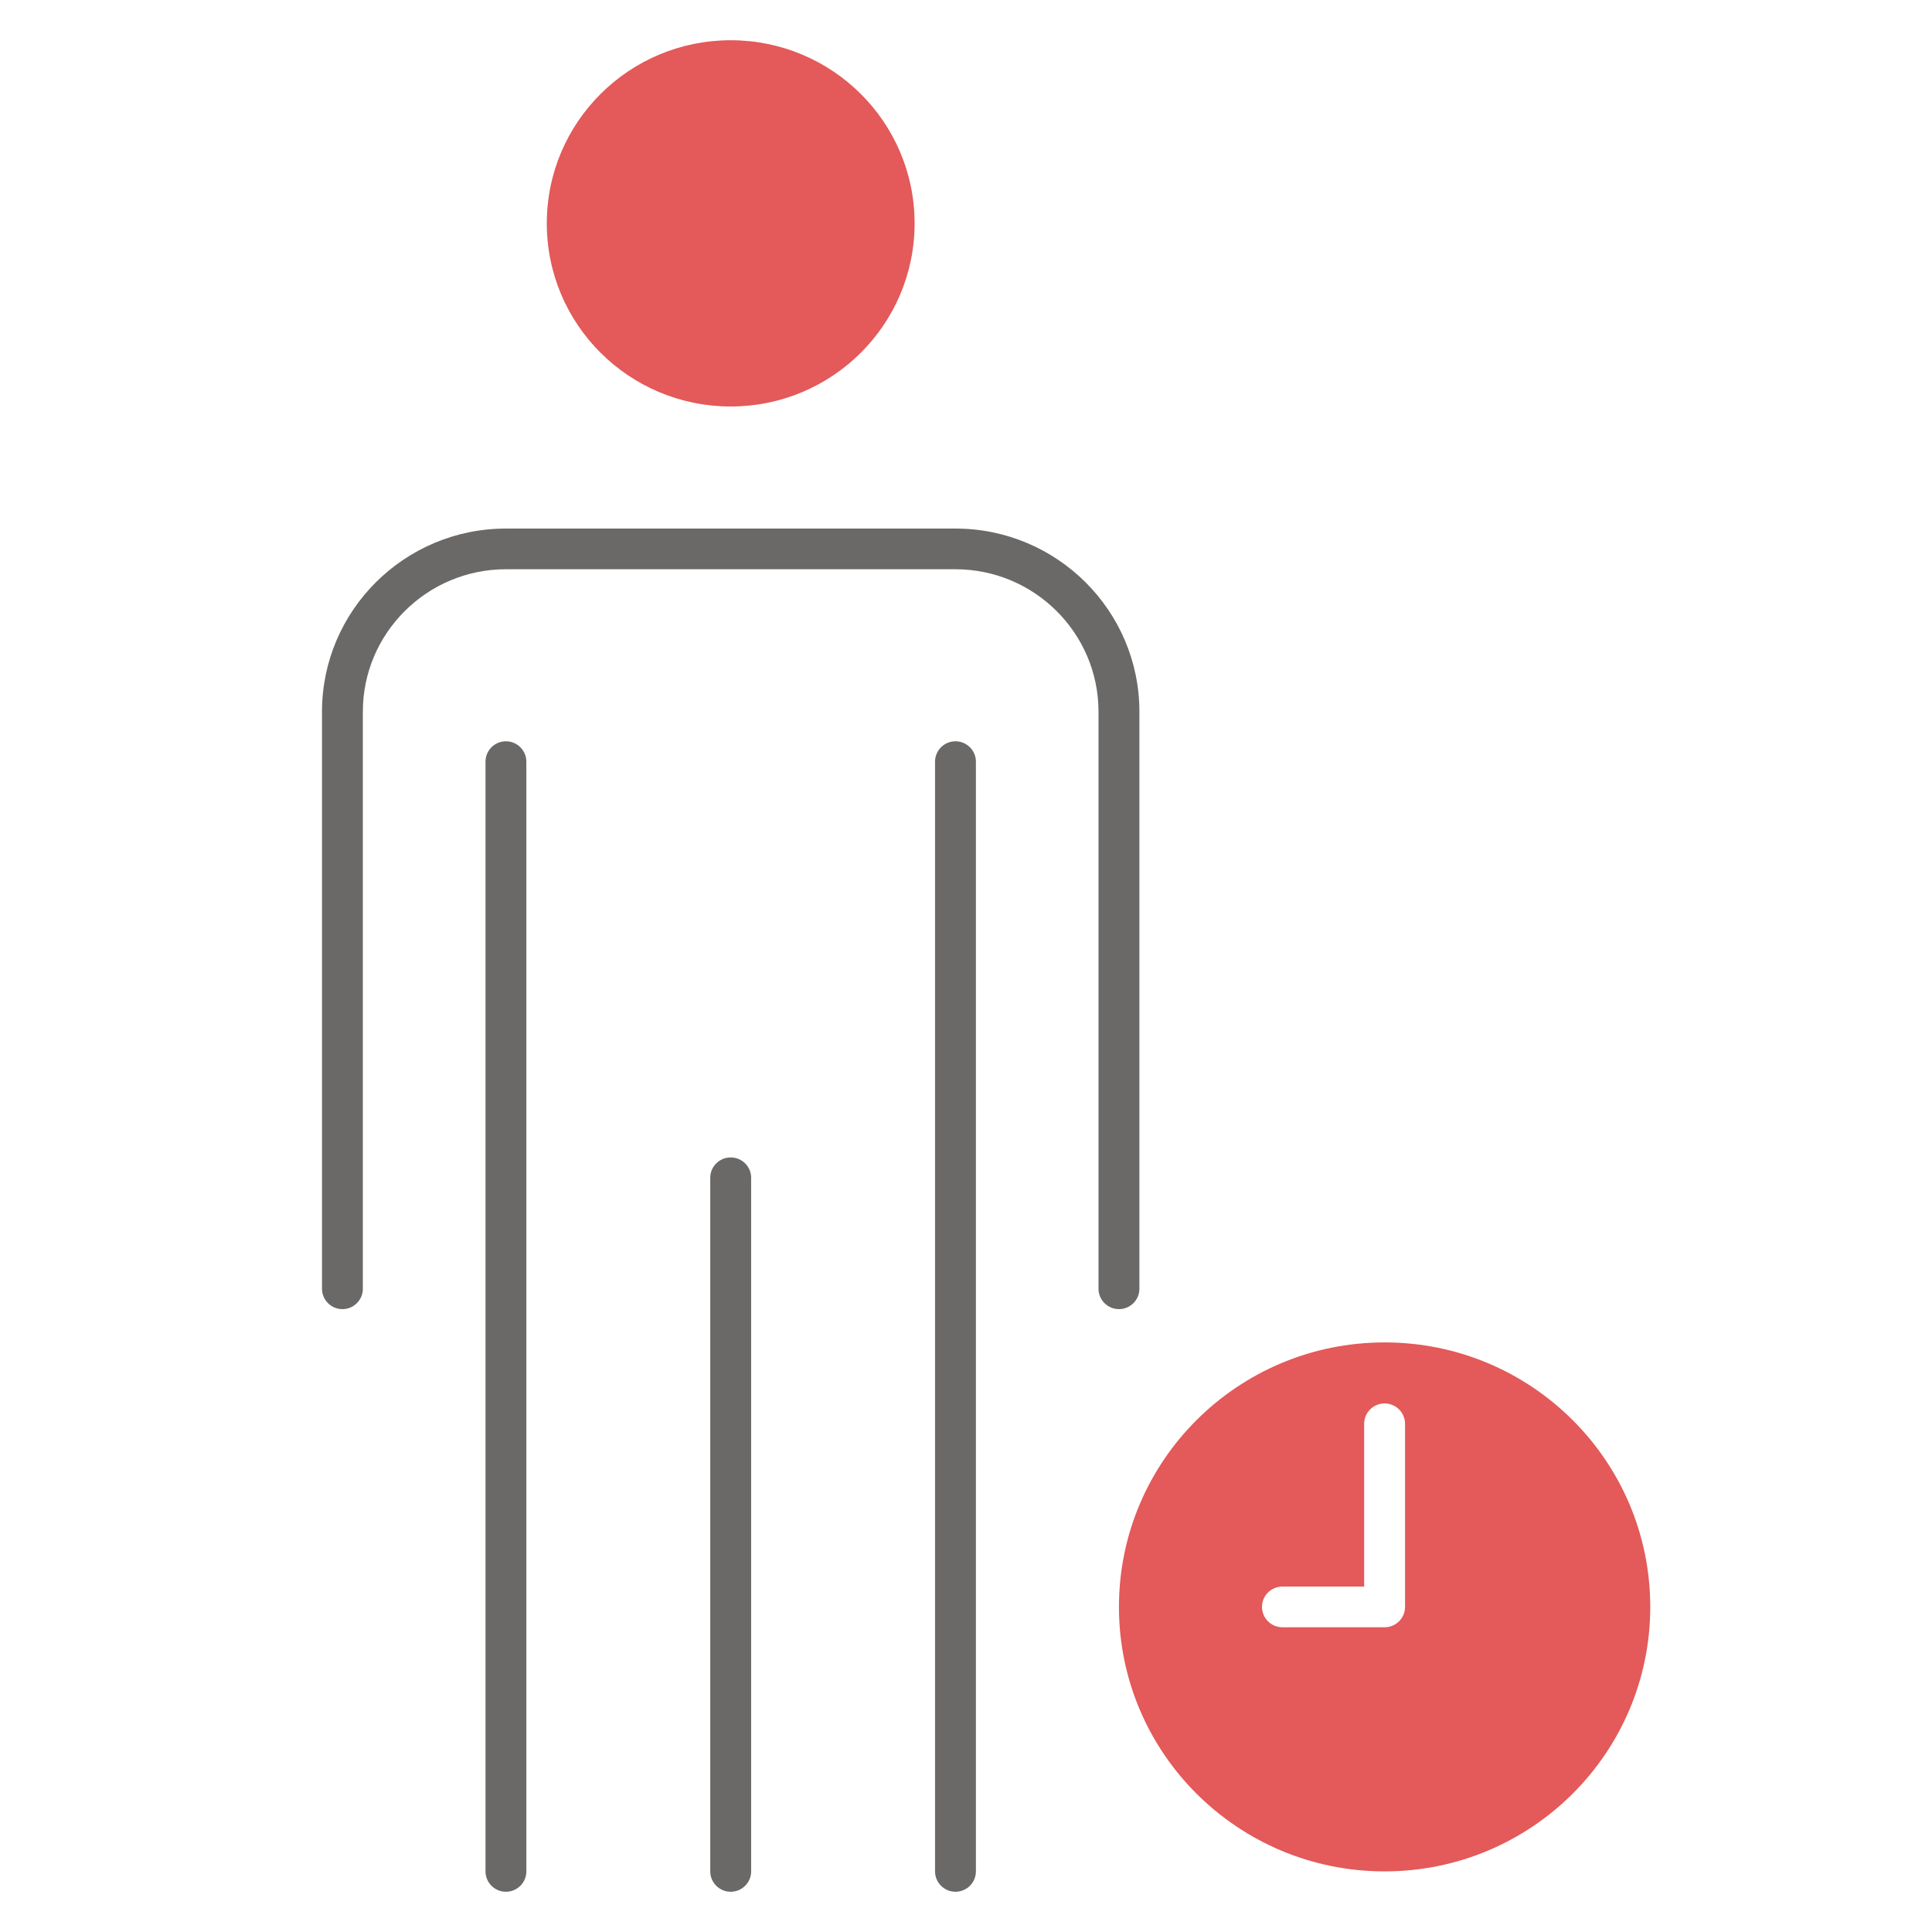
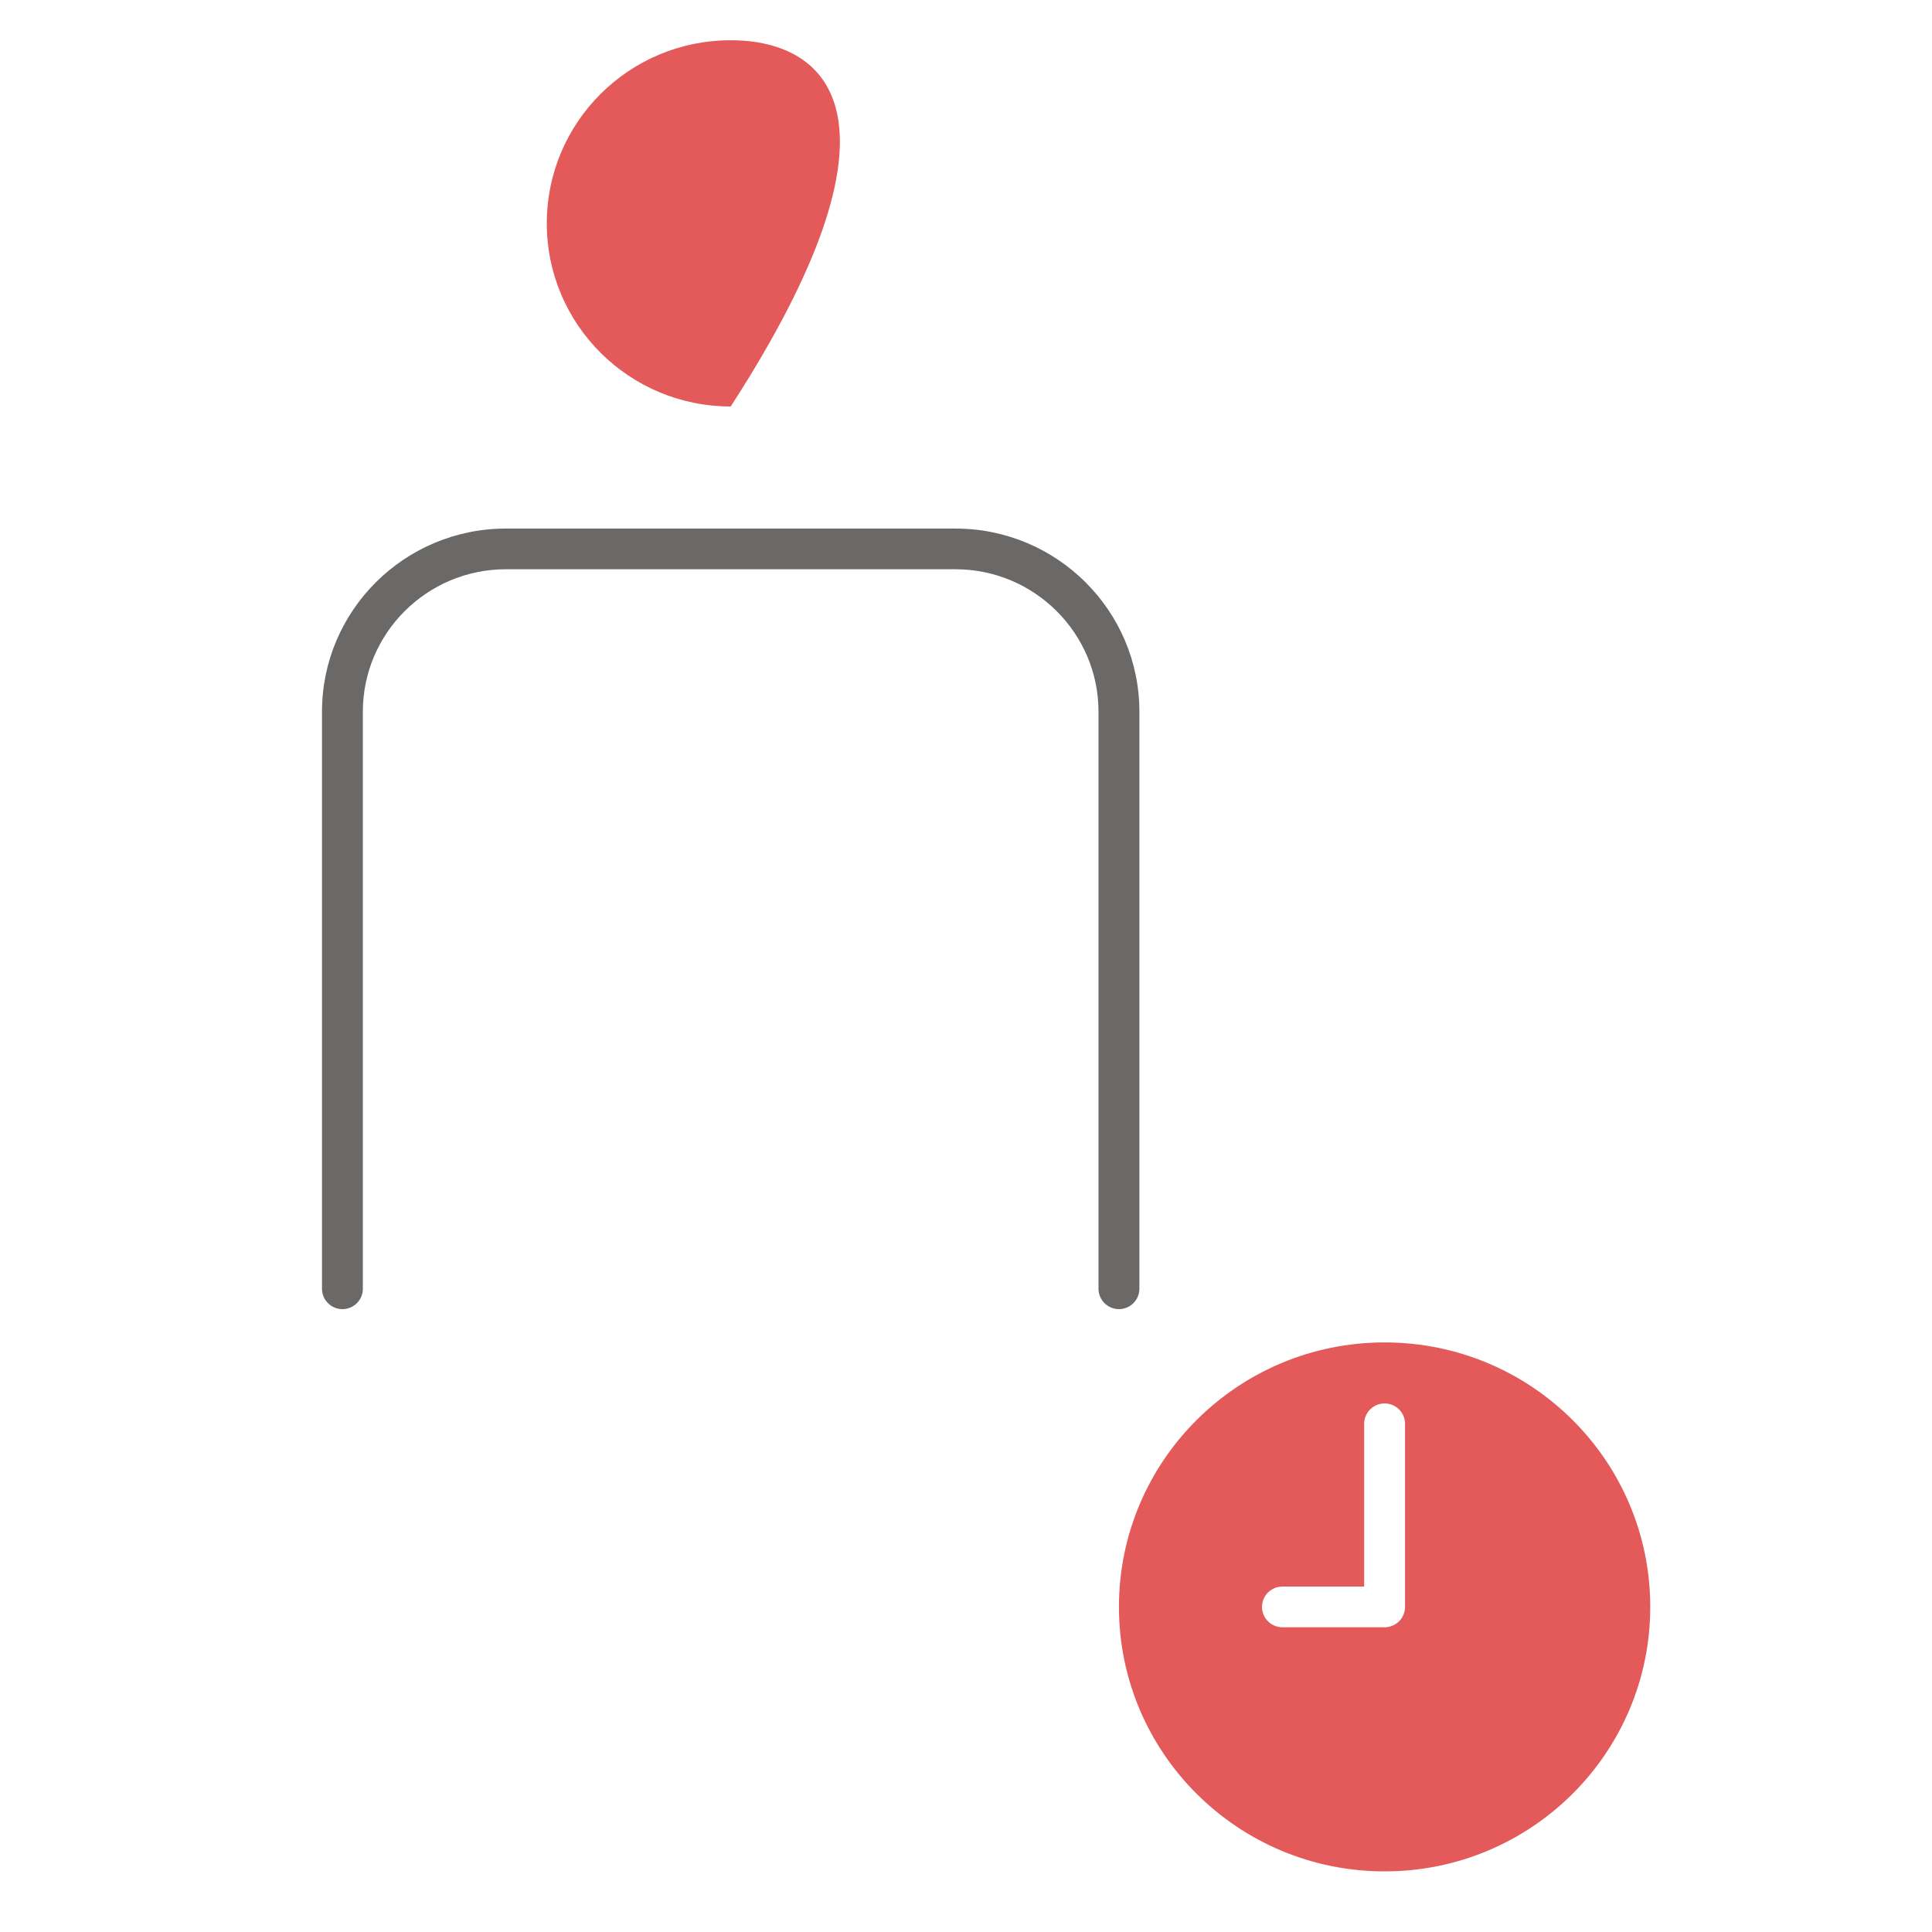
<svg xmlns="http://www.w3.org/2000/svg" width="48" height="48" viewBox="0 0 48 48" fill="none">
-   <path d="M18.154 10.099C20.677 10.099 22.723 8.062 22.723 5.549C22.723 3.037 20.677 1 18.154 1C15.63 1 13.585 3.037 13.585 5.549C13.585 8.062 15.63 10.099 18.154 10.099Z" fill="#E45959" />
-   <path d="M23.738 18.417C23.458 18.417 23.231 18.644 23.231 18.923V46.494C23.231 46.773 23.458 47 23.738 47C24.019 47 24.246 46.773 24.246 46.494V18.923C24.246 18.644 24.019 18.417 23.738 18.417Z" fill="#6B6967" />
-   <path d="M12.569 18.417C12.289 18.417 12.062 18.644 12.062 18.923V46.494C12.062 46.773 12.289 47 12.569 47C12.85 47 13.077 46.773 13.077 46.494V18.923C13.077 18.644 12.85 18.417 12.569 18.417Z" fill="#6B6967" />
-   <path d="M18.154 28.756C17.874 28.756 17.646 28.982 17.646 29.261V46.494C17.646 46.773 17.874 47 18.154 47C18.434 47 18.662 46.773 18.662 46.494V29.261C18.662 28.982 18.434 28.756 18.154 28.756Z" fill="#6B6967" />
+   <path d="M18.154 10.099C22.723 3.037 20.677 1 18.154 1C15.63 1 13.585 3.037 13.585 5.549C13.585 8.062 15.63 10.099 18.154 10.099Z" fill="#E45959" />
  <path d="M23.738 13.132H12.569C10.049 13.132 8 15.172 8 17.681V32.019C8 32.298 8.227 32.525 8.508 32.525C8.788 32.525 9.015 32.298 9.015 32.019V17.681C9.015 15.73 10.61 14.143 12.569 14.143H23.738C25.698 14.143 27.292 15.73 27.292 17.681V32.019C27.292 32.298 27.52 32.525 27.8 32.525C28.08 32.525 28.308 32.298 28.308 32.019V17.681C28.308 15.172 26.259 13.132 23.738 13.132Z" fill="#6B6967" />
  <path fill-rule="evenodd" clip-rule="evenodd" d="M41 39.923C41 43.552 38.045 46.494 34.4 46.494C30.755 46.494 27.8 43.552 27.8 39.923C27.8 36.294 30.755 33.352 34.4 33.352C38.045 33.352 41 36.294 41 39.923ZM33.892 35.374C33.892 35.095 34.12 34.868 34.4 34.868C34.68 34.868 34.908 35.095 34.908 35.374V39.923C34.908 40.202 34.68 40.429 34.4 40.429H31.861C31.581 40.429 31.354 40.202 31.354 39.923C31.354 39.644 31.581 39.418 31.861 39.418H33.892V35.374Z" fill="#E45959" />
</svg>